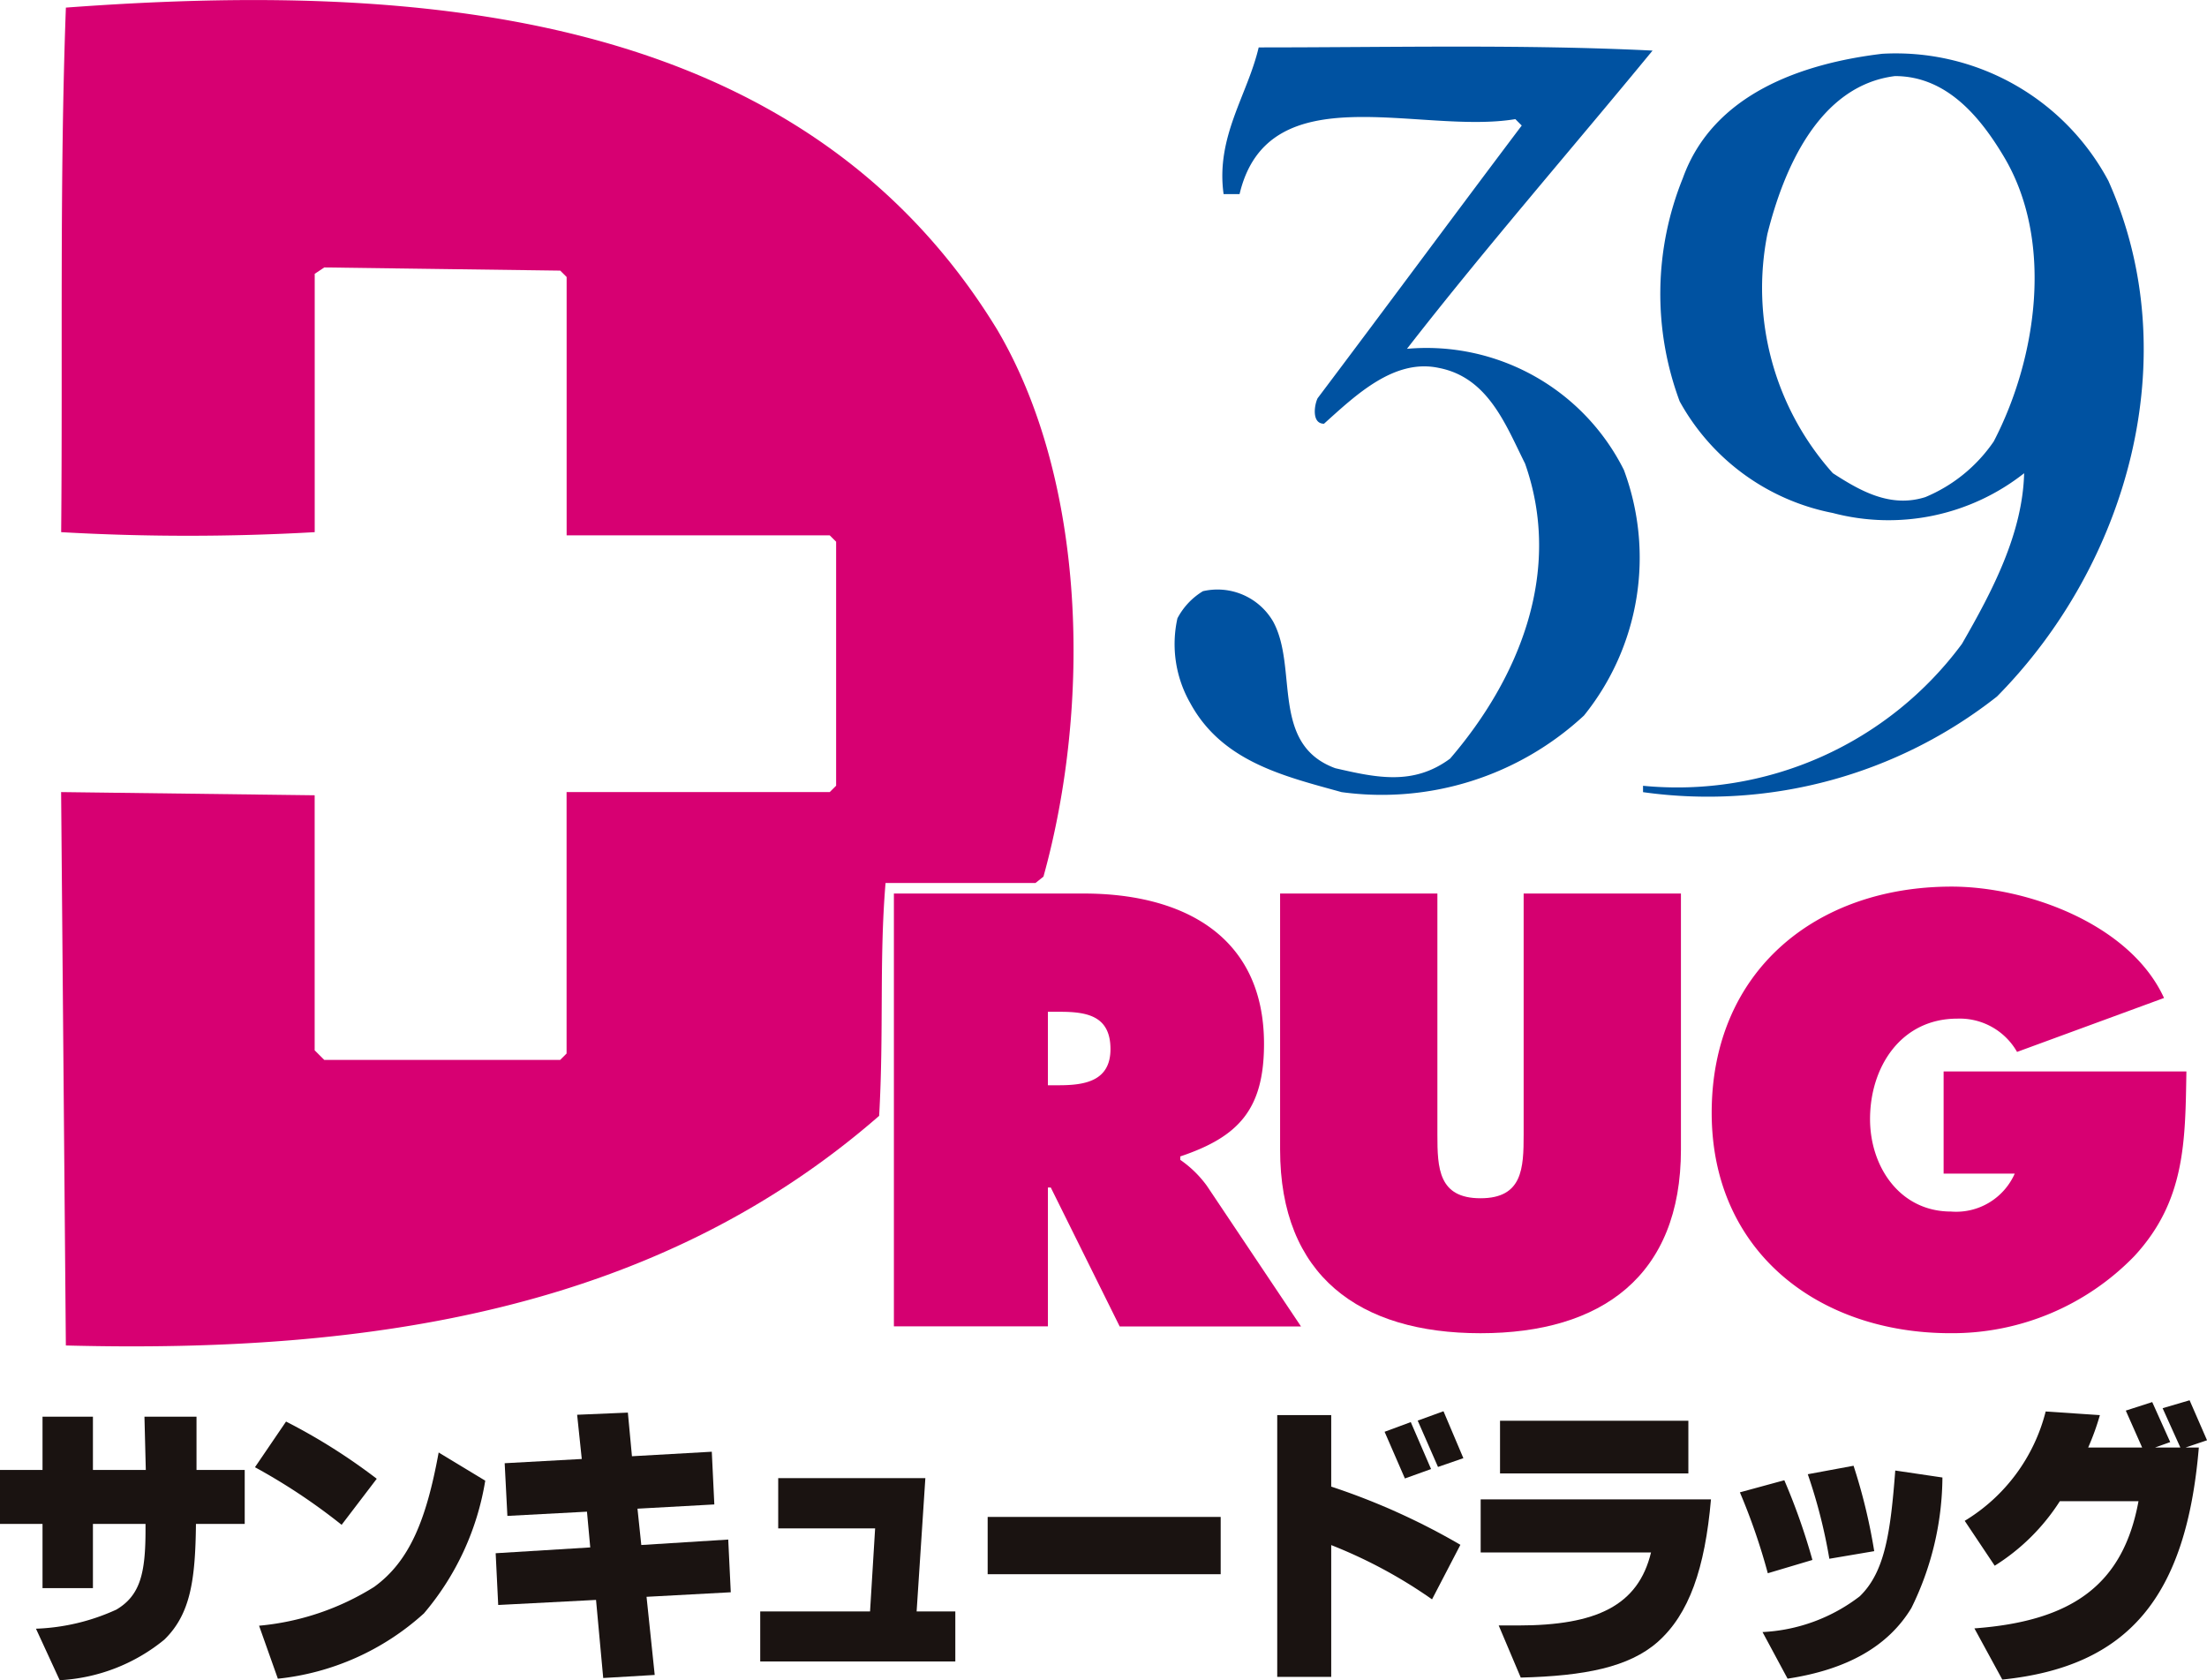
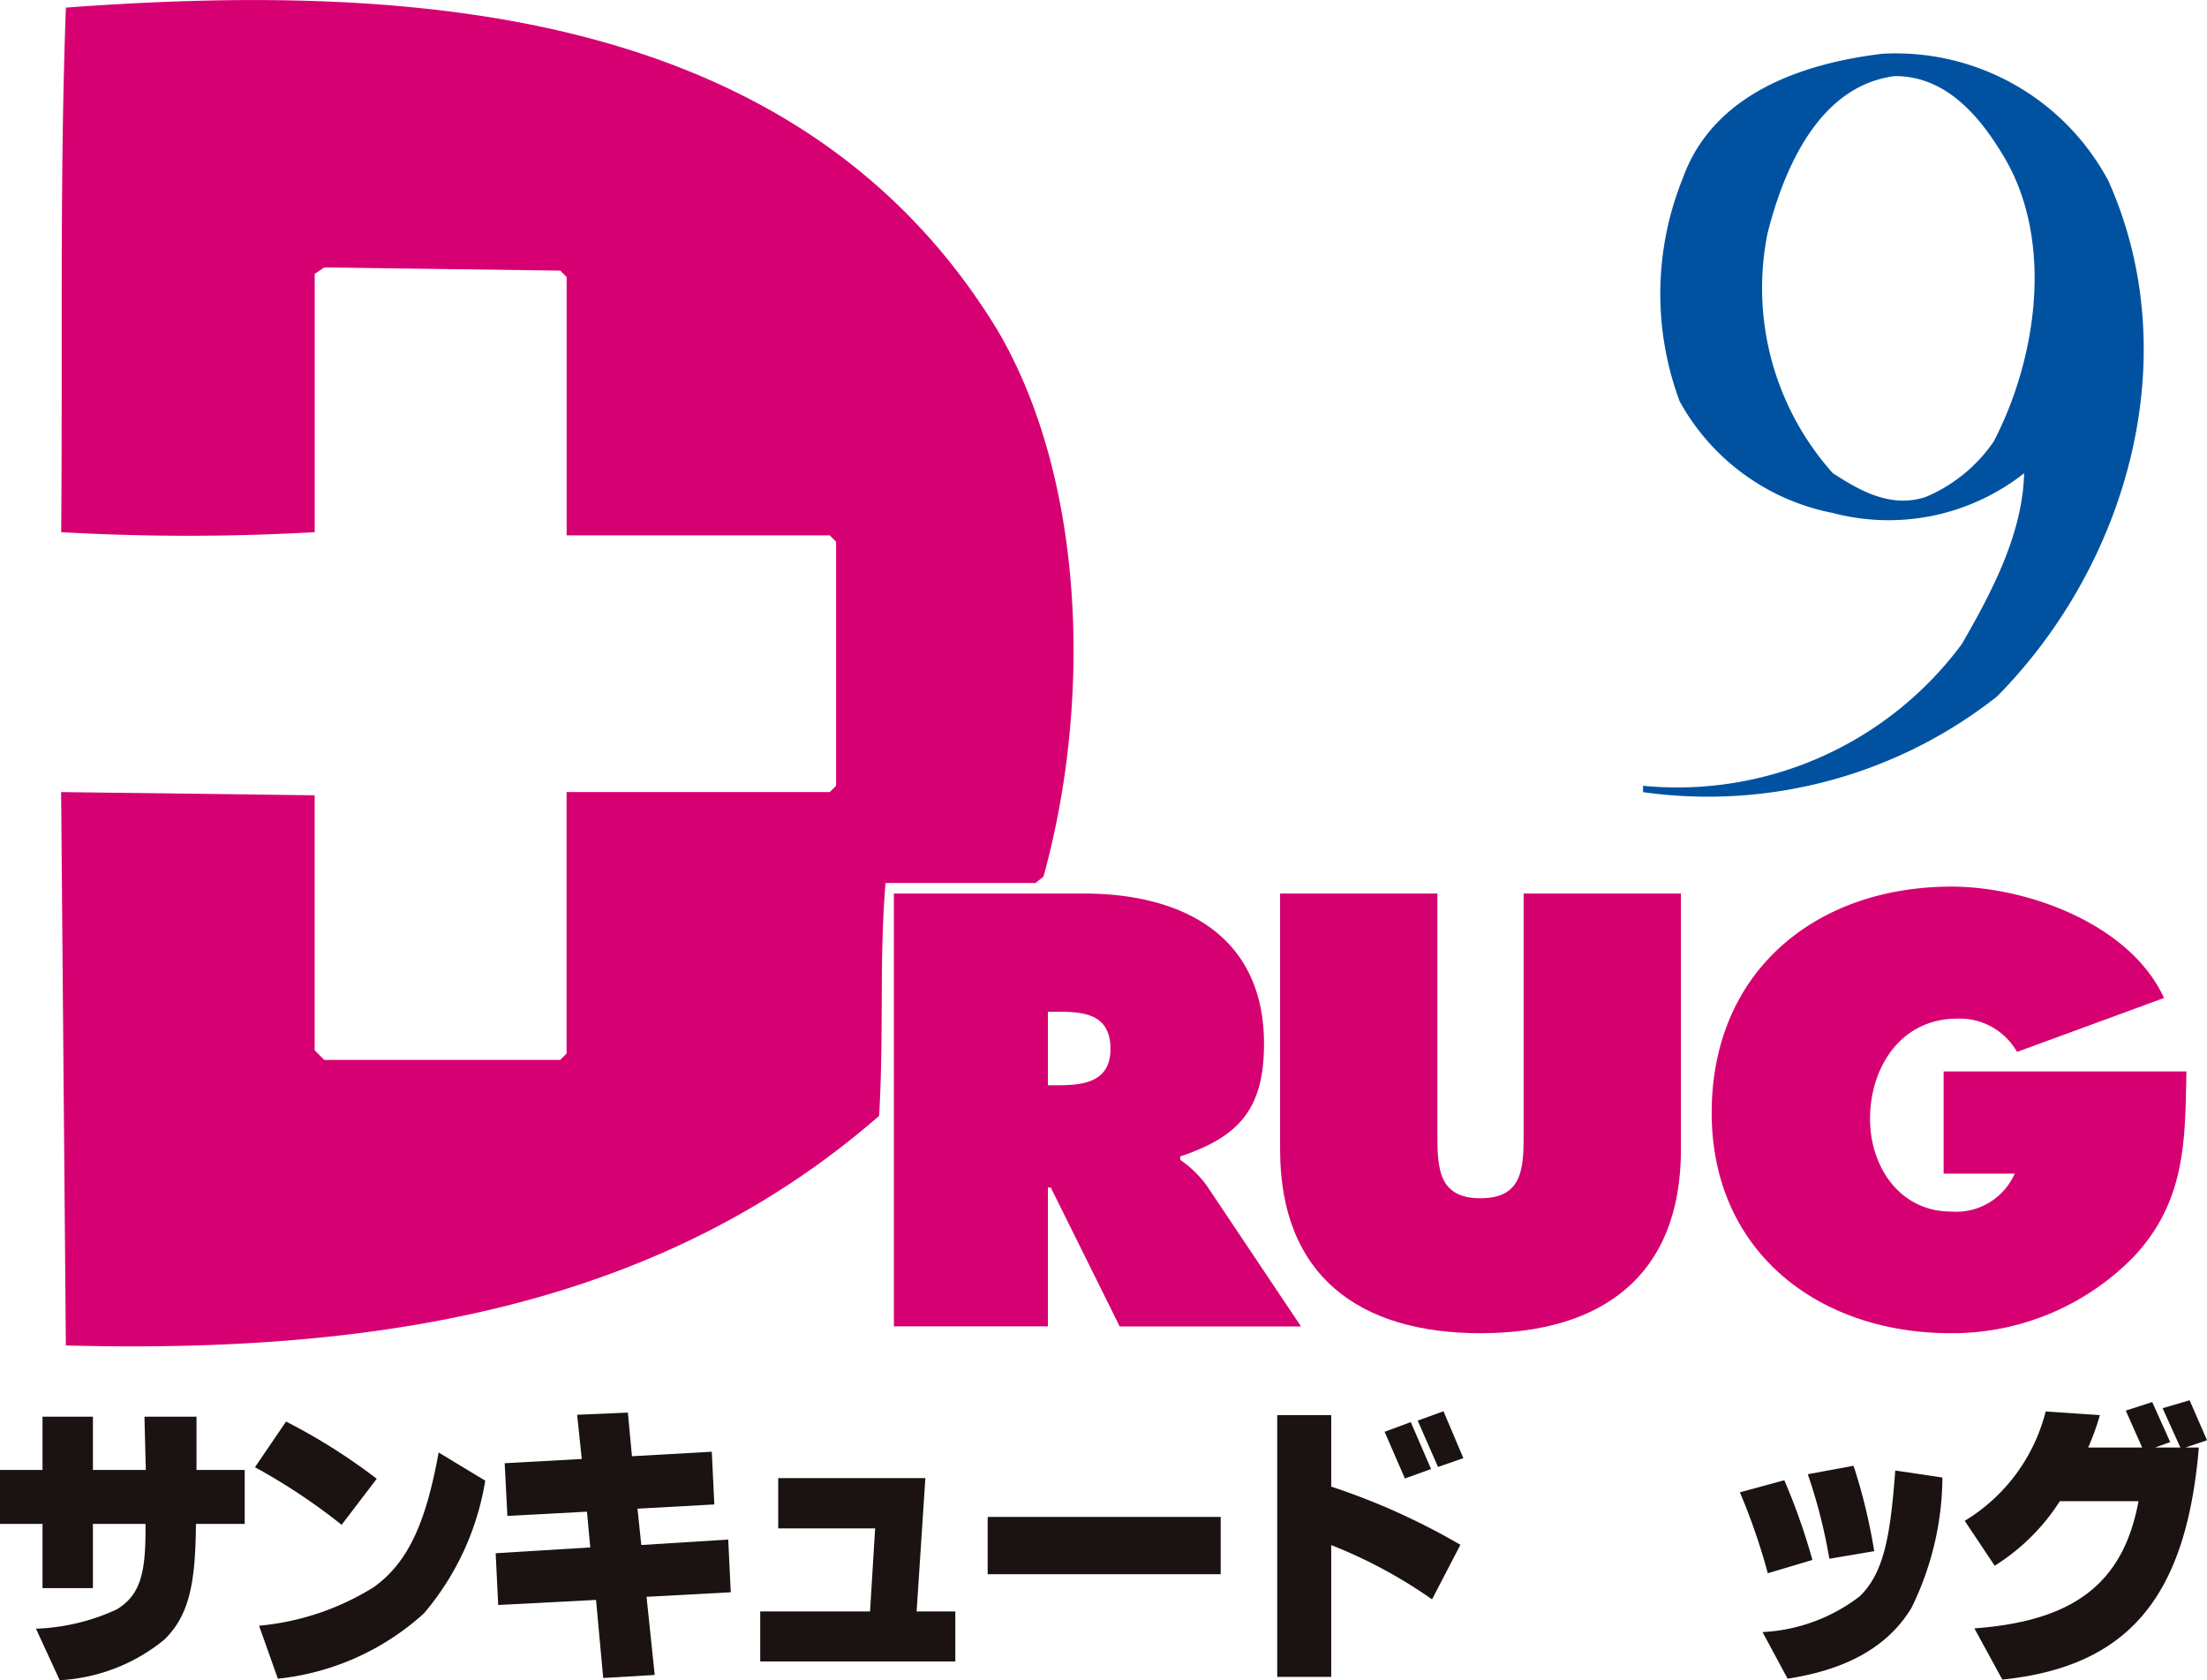
<svg xmlns="http://www.w3.org/2000/svg" id="グループ_81" data-name="グループ 81" width="86.994" height="66.227" viewBox="0 0 86.994 66.227">
-   <path id="パス_1" data-name="パス 1" d="M77.172,2.471c-3.205,3.9-6.6,7.795-9.68,11.755A8.7,8.7,0,0,1,76.042,19a9.909,9.909,0,0,1-1.572,9.68A11.714,11.714,0,0,1,64.915,31.7c-2.263-.629-4.713-1.194-5.971-3.52a4.684,4.684,0,0,1-.5-3.331,2.733,2.733,0,0,1,1.005-1.069,2.537,2.537,0,0,1,2.766,1.194c1,1.823-.125,4.84,2.451,5.783,1.634.377,3.08.691,4.526-.378,2.7-3.143,4.462-7.354,2.955-11.629-.756-1.508-1.447-3.394-3.4-3.771-1.76-.377-3.268,1.069-4.525,2.2-.5,0-.378-.754-.252-1.005,2.7-3.583,5.343-7.165,8.046-10.749l-.252-.252C68,5.8,62.025,3.351,60.893,8.129h-.629c-.315-2.263.942-3.9,1.383-5.783,5.216,0,10.433-.126,15.524.125" transform="translate(-12.033 -0.477)" fill="#0052a1" />
  <path id="パス_2" data-name="パス 2" d="M99.961,7.695a9.495,9.495,0,0,0-8.926-5.028c-3.143.377-6.663,1.571-7.857,4.9a12.148,12.148,0,0,0-.126,8.8,8.813,8.813,0,0,0,6.035,4.4A8.634,8.634,0,0,0,96.63,19.2c-.063,2.388-1.257,4.651-2.451,6.726a13.955,13.955,0,0,1-12.571,5.594v.251A18.41,18.41,0,0,0,95.561,28c5.154-5.217,7.48-13.39,4.4-20.3M95.436,17.941a6.111,6.111,0,0,1-2.7,2.2c-1.385.44-2.578-.252-3.647-.943A10.942,10.942,0,0,1,86.51,9.769c.628-2.514,2.011-5.846,5.028-6.223,2.012,0,3.332,1.571,4.274,3.143,2.012,3.332,1.321,7.983-.377,11.252" transform="translate(-16.844 -0.547)" fill="#0052a1" />
  <path id="パス_3" data-name="パス 3" d="M39.932,12.993c3.52,5.971,3.709,14.771,1.824,21.561l-.315.251H35.532c-.252,3.017-.063,5.846-.252,9.178-8.8,7.669-20.051,9.366-32.058,9.051L3.035,31.221l9.994.126V41.4l.378.377h9.3l.252-.251V31.221H33.332l.252-.251V21.353l-.252-.251H22.961V10.918l-.252-.251-9.3-.125-.378.251V20.976a88.155,88.155,0,0,1-9.994,0C3.1,14.061,2.972,7.084,3.223.3,16.864-.71,32.138.233,39.932,12.993" transform="translate(-0.626 0)" fill="#d70072" />
  <path id="パス_4" data-name="パス 4" d="M0,72.462H1.676v-2.1H3.663v2.1H5.747l-.053-2.1H7.746v2.1h1.9v2.127H7.724C7.7,76.8,7.509,78.146,6.478,79.15a7.1,7.1,0,0,1-4.125,1.6L1.418,78.72a8.3,8.3,0,0,0,3.169-.753c.946-.561,1.149-1.445,1.149-3.151v-.227H3.663v2.531H1.676V74.589H0Z" transform="translate(0 -14.522)" fill="#1a1311" />
  <path id="パス_5" data-name="パス 5" d="M17.465,72.859,16.08,74.675a23.639,23.639,0,0,0-3.416-2.27l1.225-1.8a23.236,23.236,0,0,1,3.577,2.256m1.848,5.314a10.131,10.131,0,0,1-5.747,2.566l-.741-2.089a10.293,10.293,0,0,0,4.533-1.528c1.407-1.016,2.063-2.664,2.546-5.3l1.836,1.111a10.731,10.731,0,0,1-2.427,5.243" transform="translate(-2.614 -14.572)" fill="#1a1311" />
  <path id="パス_6" data-name="パス 6" d="M28.576,77.544l-3.856.2-.1-2.04,3.728-.229-.129-1.409-3.137.167-.107-2.077,3.039-.167-.183-1.743,2-.085.161,1.72,3.147-.178.1,2.078-3.029.167.15,1.432,3.427-.215.1,2.078-3.32.179.322,3.08-2.03.12Z" transform="translate(-5.082 -14.481)" fill="#1a1311" />
  <path id="パス_7" data-name="パス 7" d="M37.76,78.669h4.329l.2-3.272H38.469V73.415h5.8l-.344,5.254h1.525V80.64H37.76Z" transform="translate(-7.794 -15.152)" fill="#1a1311" />
  <rect id="長方形_1" data-name="長方形 1" width="9.185" height="2.258" transform="translate(38.931 59.792)" fill="#1a1311" />
  <path id="パス_8" data-name="パス 8" d="M63.439,70.245h2.128v2.818a26.778,26.778,0,0,1,5.092,2.294l-1.118,2.15a19.066,19.066,0,0,0-3.974-2.139v5.194H63.439Zm5.264.275.8,1.851-1.032.371-.8-1.84Zm1.289-.429.784,1.851-1,.346-.8-1.826,1.02-.371" transform="translate(-13.094 -14.466)" fill="#1a1311" />
-   <path id="パス_9" data-name="パス 9" d="M73.543,73.662h9.078c-.236,2.711-.859,4.526-2.105,5.624-1.128.99-2.868,1.337-5.393,1.4l-.869-2.054h.763c3.1,0,4.736-.789,5.241-2.878H73.543Zm.763-3.1H81.73v2.077H74.306Z" transform="translate(-15.179 -14.562)" fill="#1a1311" />
  <path id="パス_10" data-name="パス 10" d="M89.282,76.512l-1.762.525a24.486,24.486,0,0,0-1.1-3.189l1.751-.477a24.947,24.947,0,0,1,1.107,3.14m1.88,1.421c.977-.955,1.2-2.5,1.386-4.944l1.859.275a11.787,11.787,0,0,1-1.225,5.147c-.914,1.505-2.525,2.424-4.878,2.782l-.988-1.837a6.831,6.831,0,0,0,3.847-1.421m.558-1.768-1.771.3a20.847,20.847,0,0,0-.85-3.332L90.9,72.8a22.352,22.352,0,0,1,.815,3.367" transform="translate(-17.838 -15.025)" fill="#1a1311" />
  <path id="パス_11" data-name="パス 11" d="M106.813,71.411c-.494,5.887-2.771,8.634-7.746,9.146l-1.1-2.018c3.867-.286,5.865-1.731,6.468-5.014h-3.1a8.213,8.213,0,0,1-2.568,2.544L97.585,74.3a7.059,7.059,0,0,0,3.191-4.31l2.137.143a9.875,9.875,0,0,1-.462,1.278h2.128l-.645-1.456,1.042-.336.709,1.577-.6.215h1l-.7-1.551,1.064-.312.687,1.576-.848.287Z" transform="translate(-20.141 -14.354)" fill="#1a1311" />
  <path id="パス_12" data-name="パス 12" d="M44.4,44.38h7.489c3.847,0,7.1,1.628,7.1,5.927,0,2.579-1,3.664-3.3,4.435v.136A4.352,4.352,0,0,1,56.736,55.9l3.711,5.544H53.3l-2.716-5.476h-.113V61.44H44.4Zm6.064,7.557H50.9c1.018,0,2.037-.159,2.037-1.425,0-1.313-.928-1.471-1.992-1.471h-.475v2.9" transform="translate(-9.165 -9.16)" fill="#d50071" />
  <path id="パス_13" data-name="パス 13" d="M79.383,44.379V54.47c0,4.978-3.123,7.24-7.9,7.24s-7.9-2.262-7.9-7.24V44.379h6.2v9.5c0,1.334.045,2.511,1.7,2.511s1.7-1.177,1.7-2.511v-9.5Z" transform="translate(-13.125 -9.159)" fill="#d50070" />
  <path id="パス_14" data-name="パス 14" d="M103.73,51.321c-.045,2.784-.045,5.114-2.059,7.287a10,10,0,0,1-7.241,3.031c-5.2,0-9.412-3.212-9.412-8.688,0-5.566,4.094-8.915,9.458-8.915,2.963,0,7.036,1.471,8.372,4.39l-5.793,2.126A2.6,2.6,0,0,0,94.7,49.24c-2.218,0-3.44,1.9-3.44,3.961,0,1.877,1.177,3.643,3.191,3.643a2.525,2.525,0,0,0,2.512-1.494H94.16V51.321Z" transform="translate(-17.548 -9.089)" fill="#d70072" />
</svg>